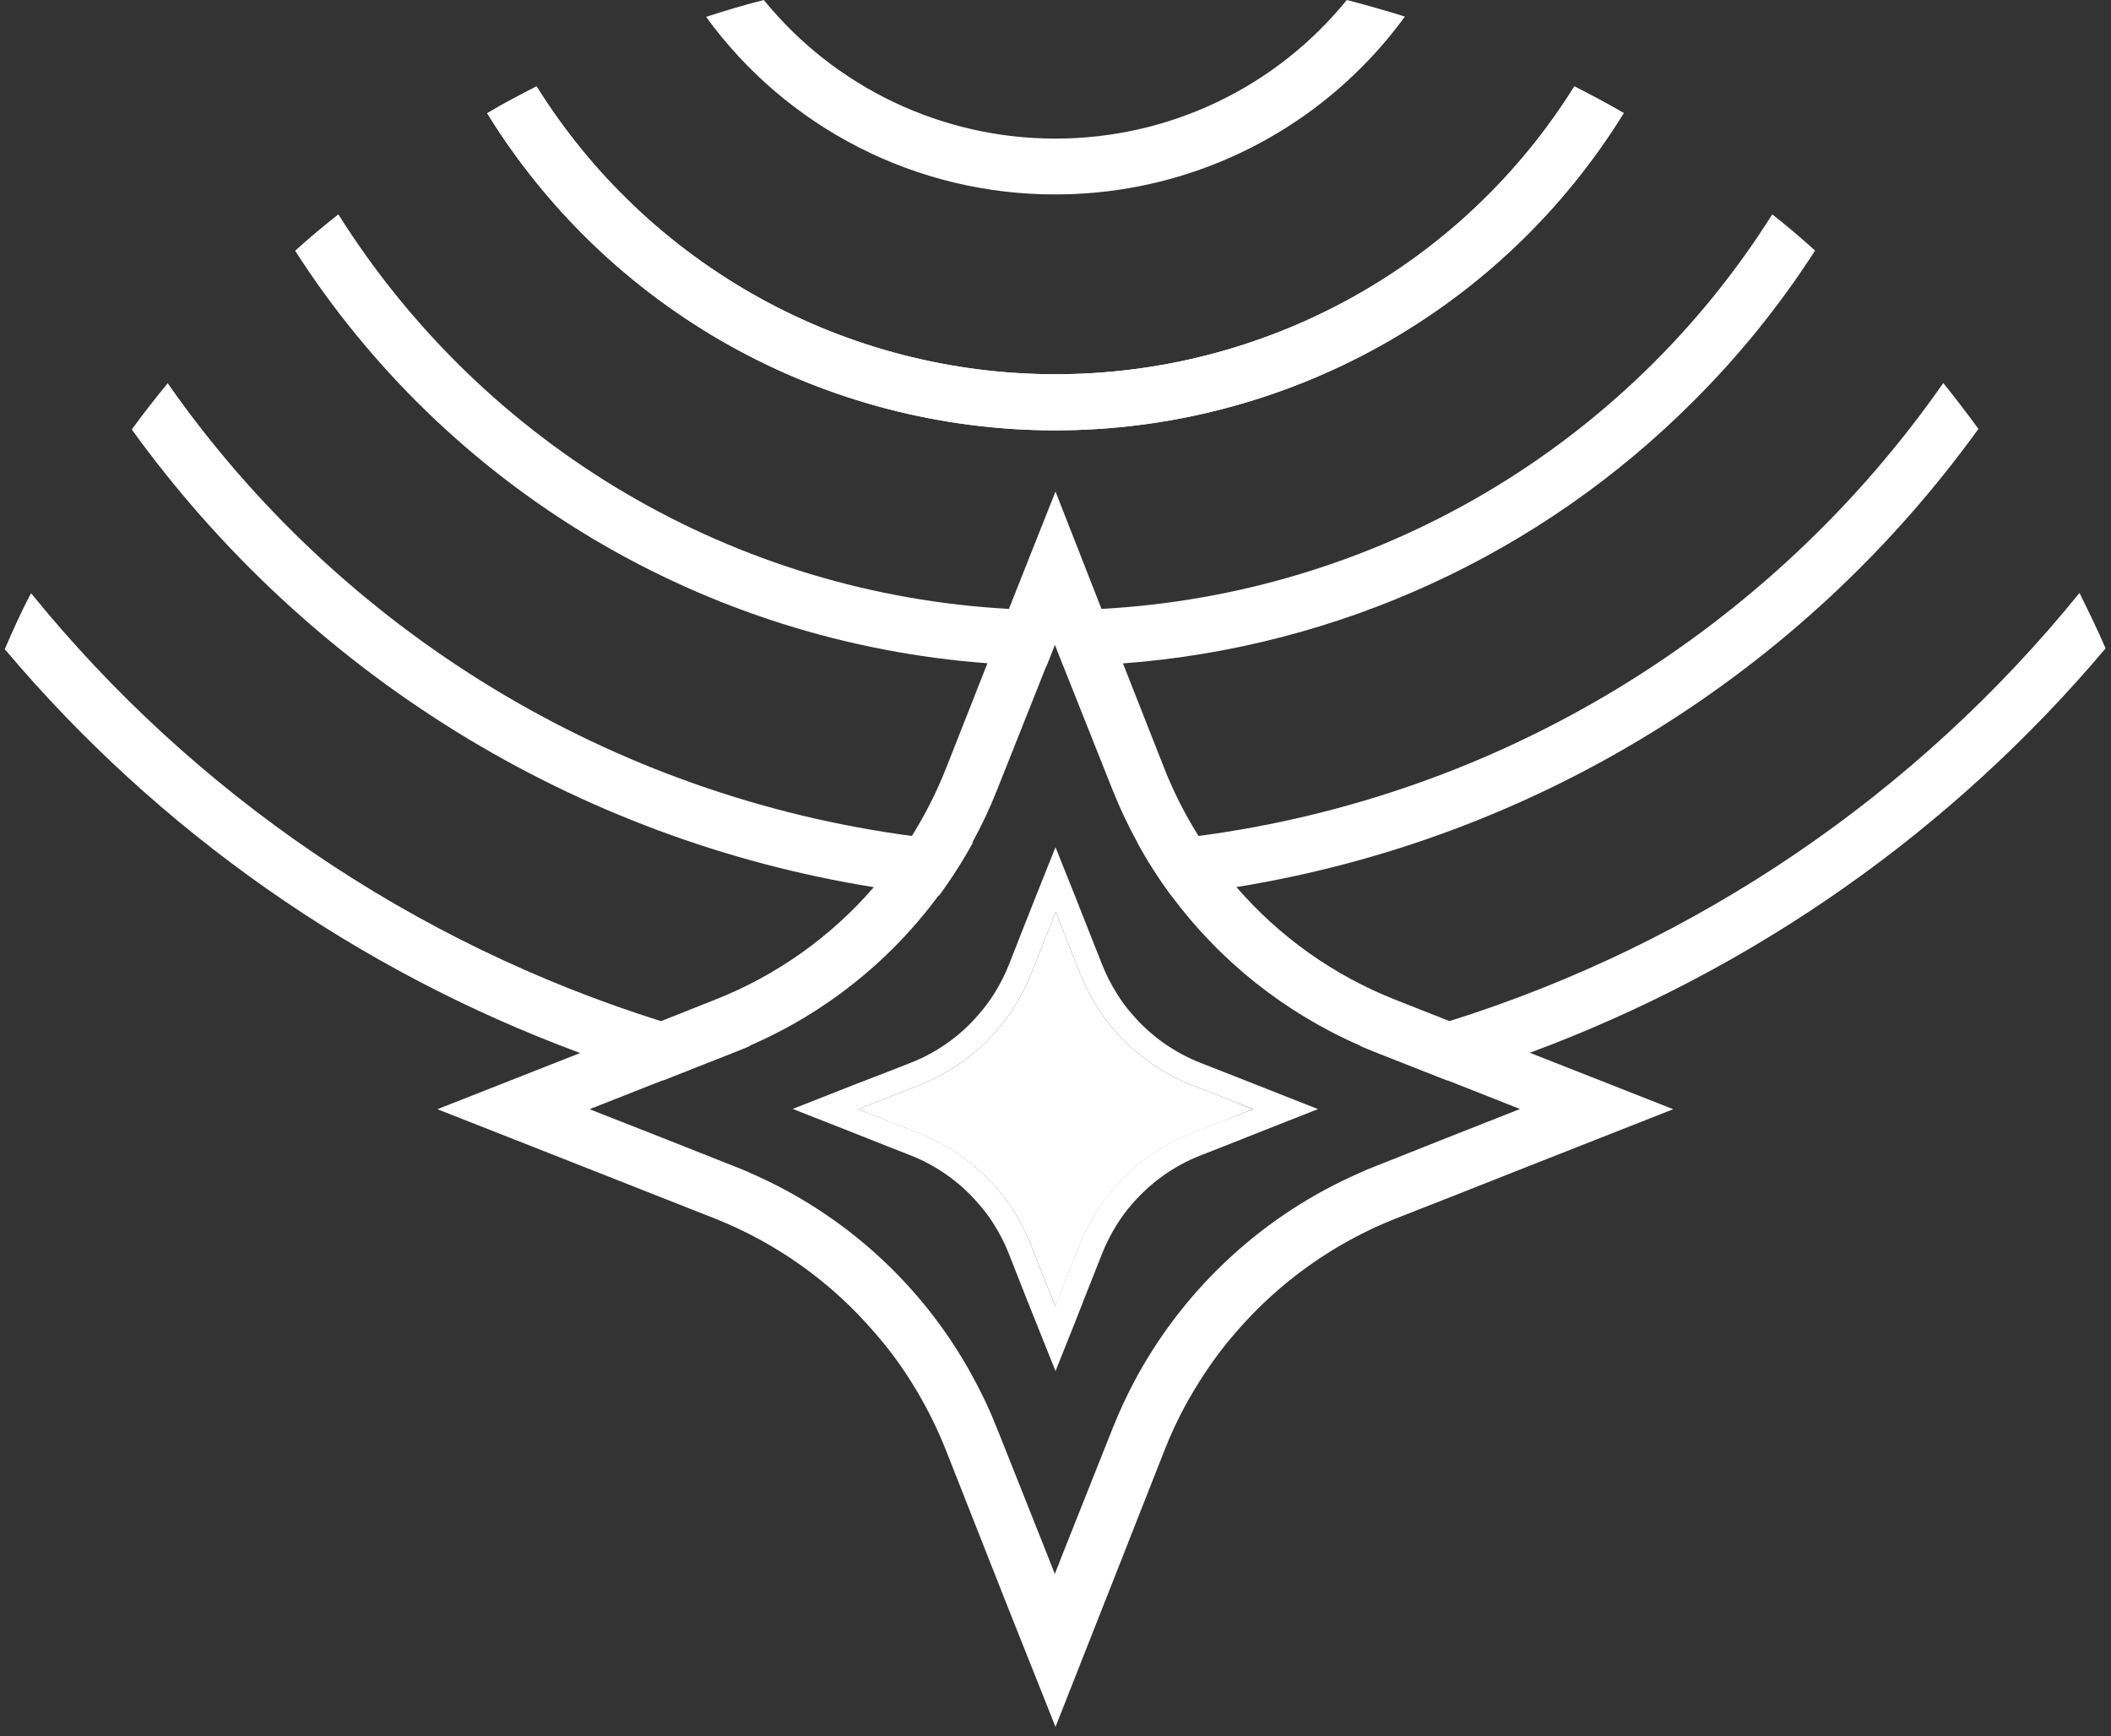
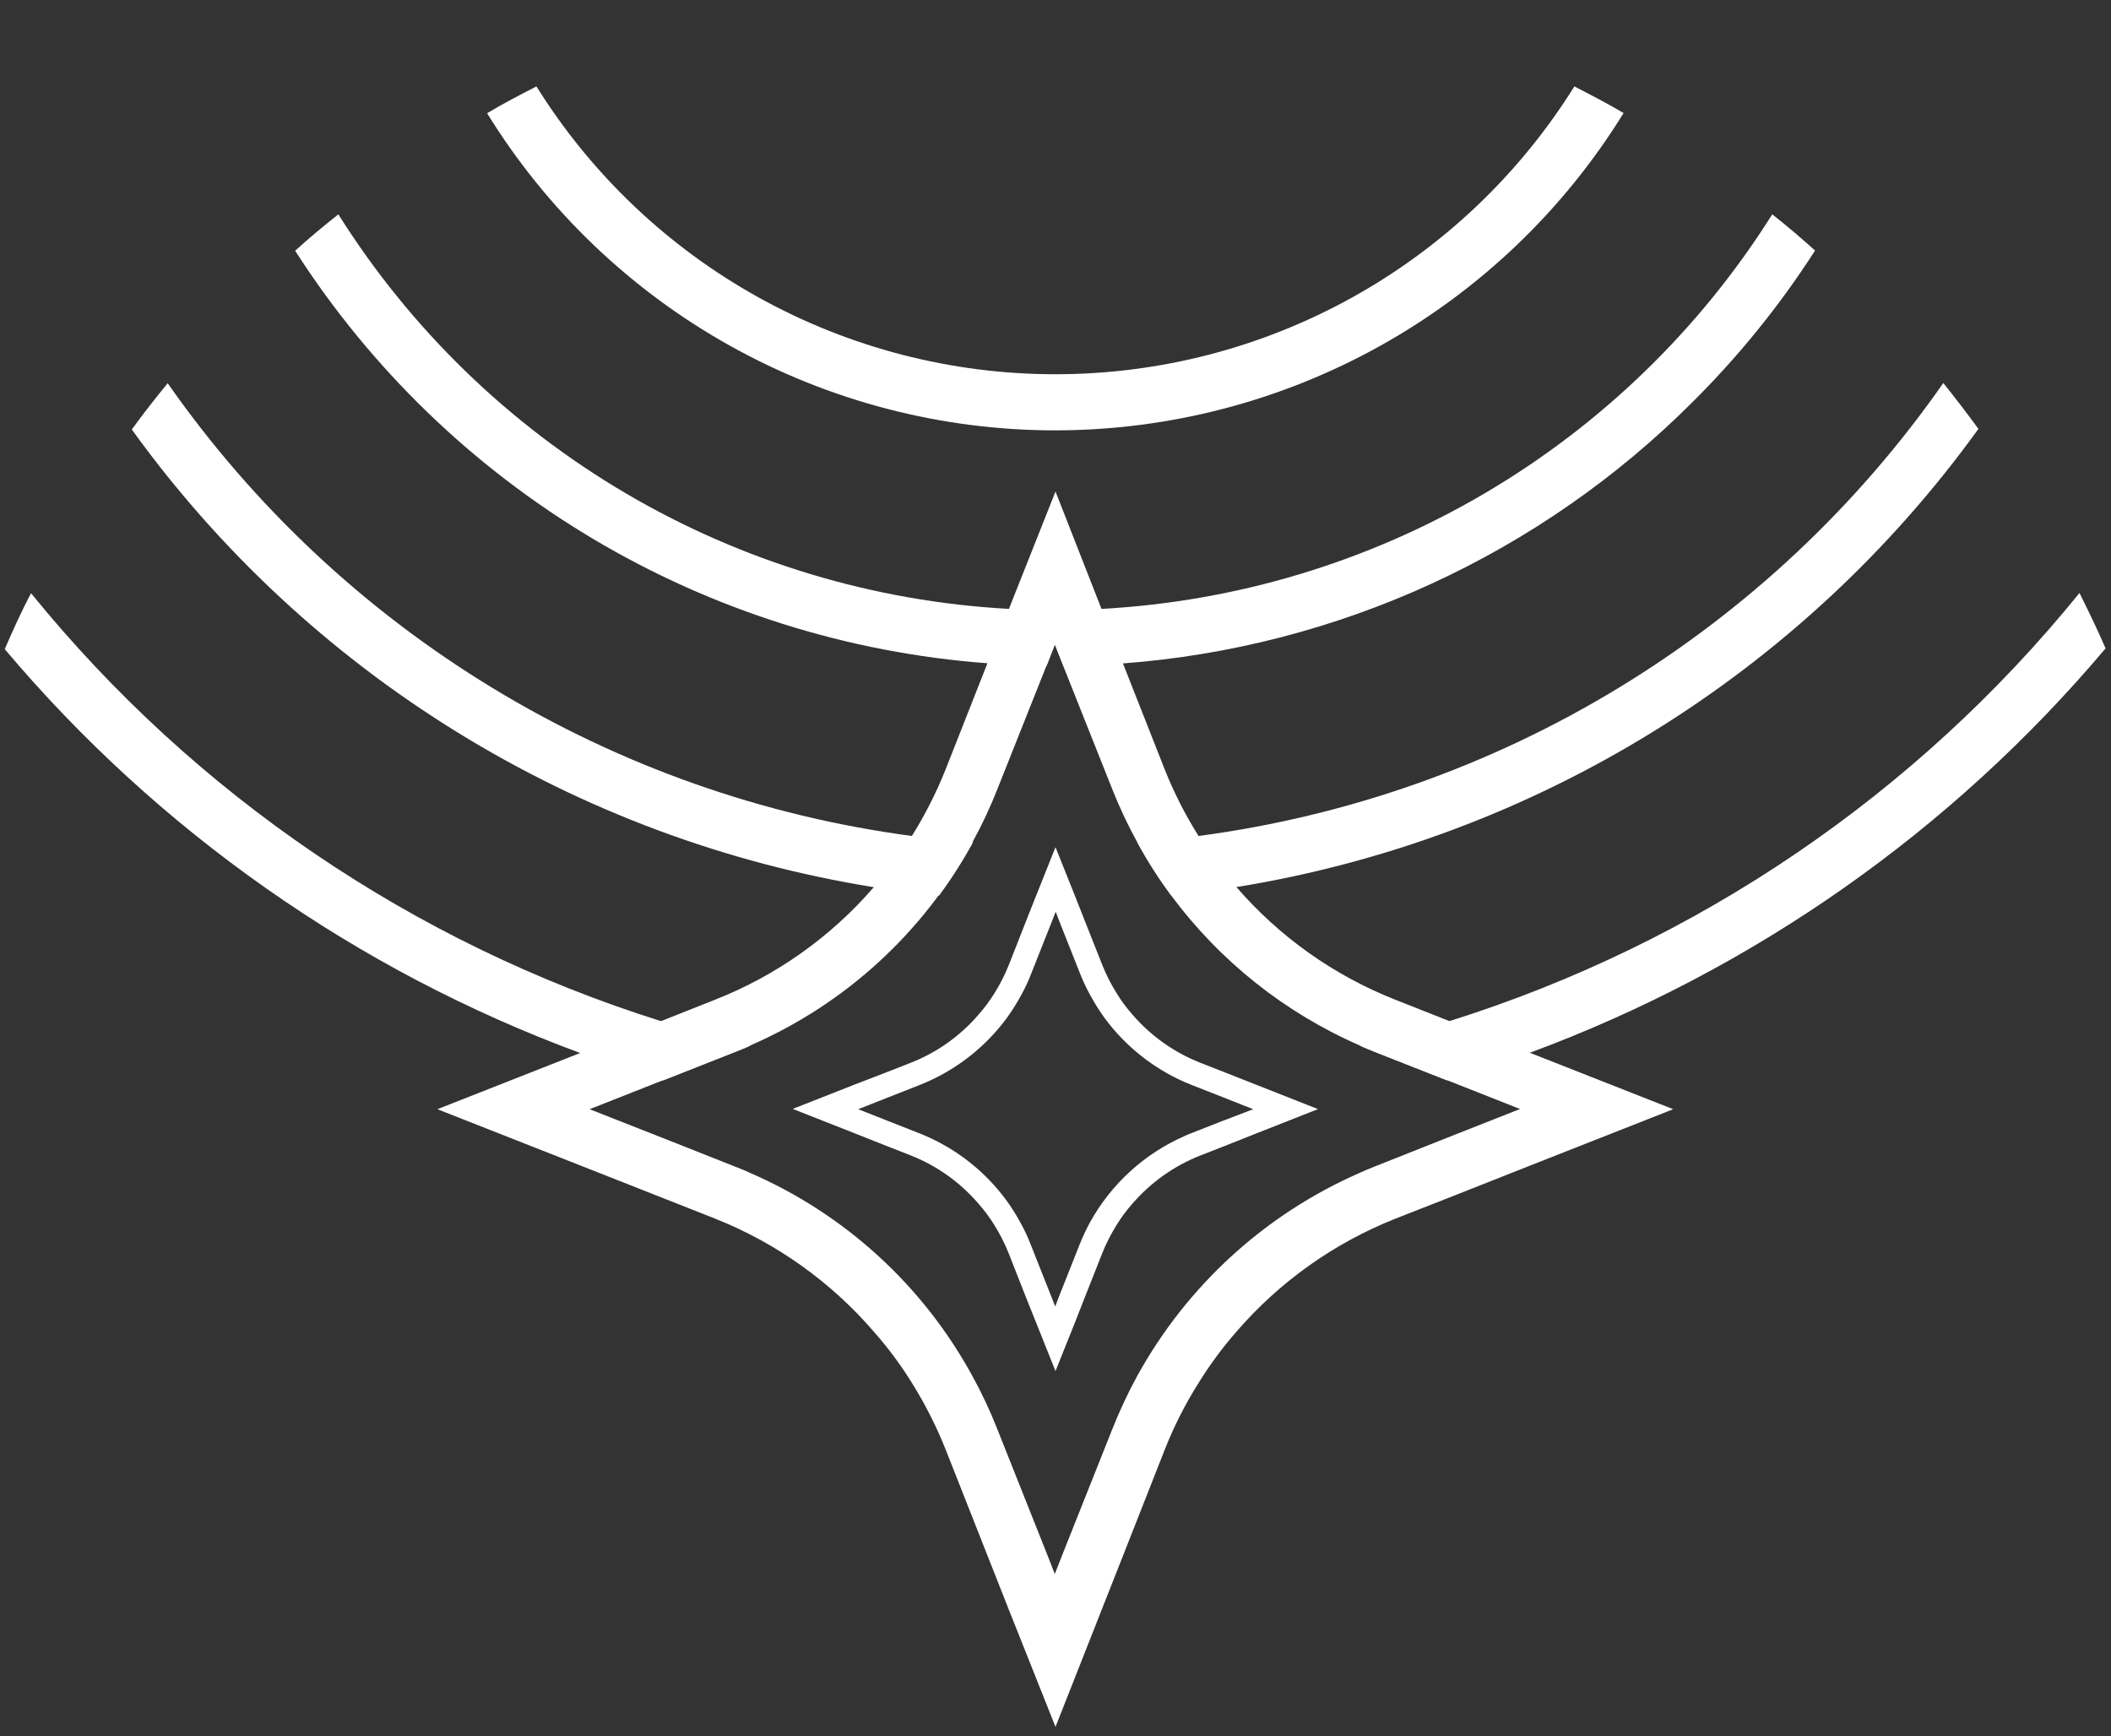
<svg xmlns="http://www.w3.org/2000/svg" fill="none" viewBox="0 0 214 176" height="176" width="214">
  <rect x="0" y="0" width="214" height="176" fill="#333333" stroke="none" />
  <path fill="white" d="M164.59 11.46C158.527 21.285 150.054 29.397 139.975 35.028C129.896 40.658 118.545 43.619 107 43.63C95.45 43.634 84.092 40.681 74.006 35.054C63.92 29.426 55.442 21.311 49.38 11.48C51.03 10.48 52.7 9.63 54.38 8.76C59.952 17.691 67.707 25.056 76.913 30.161C86.119 35.266 96.473 37.943 107 37.94C117.523 37.94 127.874 35.261 137.076 30.156C146.278 25.051 154.029 17.688 159.6 8.76C161.29 9.63 163 10.52 164.59 11.46Z" />
-   <path fill="white" d="M136.53 0C132.964 4.393 128.463 7.933 123.354 10.364C118.245 12.795 112.658 14.054 107 14.05C101.336 14.056 95.743 12.797 90.627 10.367C85.512 7.936 81.003 4.394 77.43 0C75.43 0.513 73.48 1.083 71.58 1.71C75.637 7.295 80.961 11.839 87.115 14.968C93.269 18.097 100.077 19.722 106.98 19.71C112.738 19.715 118.44 18.583 123.76 16.38C129.08 14.177 133.912 10.945 137.98 6.87C139.593 5.258 141.077 3.523 142.42 1.68C140.473 1.073 138.51 0.513 136.53 0Z" />
-   <path fill="white" d="M159.6 8.76C154.029 17.688 146.278 25.051 137.076 30.156C127.874 35.261 117.523 37.94 107 37.94C96.477 37.94 86.126 35.261 76.924 30.156C67.722 25.051 59.971 17.688 54.4 8.76C52.7 9.63 51.03 10.52 49.4 11.48C55.461 21.308 63.935 29.421 74.017 35.049C84.099 40.676 95.454 43.63 107 43.63C118.548 43.622 129.903 40.663 139.986 35.032C150.069 29.402 158.545 21.288 164.61 11.46C163 10.52 161.29 9.63 159.6 8.76Z" />
  <path fill="white" d="M179.66 21.73C172.348 33.348 162.358 43.043 150.526 50.003C138.695 56.962 125.367 60.984 111.66 61.73C110.12 61.81 108.56 61.86 106.99 61.86C105.42 61.86 103.85 61.86 102.3 61.73C88.593 60.987 75.263 56.967 63.431 50.007C51.599 43.047 41.609 33.35 34.3 21.73C32.8 22.92 31.3 24.16 29.92 25.42C37.574 37.355 47.899 47.347 60.079 54.605C72.259 61.863 85.96 66.189 100.1 67.24C102.1 67.4 104.1 67.487 106.1 67.5L106.95 65.33L107.8 67.5C109.8 67.5 111.8 67.4 113.8 67.26C135.655 65.626 156.194 56.188 171.67 40.67C176.319 36.039 180.453 30.92 184 25.4C182.59 24.13 181.14 22.89 179.66 21.73Z" />
  <path fill="white" d="M92.44 84.75C77.371 82.745 62.883 77.629 49.897 69.728C36.91 61.826 25.707 51.311 17 38.85C15.75 40.37 14.53 41.93 13.36 43.54C22.231 55.838 33.44 66.266 46.345 74.228C59.251 82.19 73.599 87.529 88.57 89.94C90.757 90.3 92.967 90.583 95.2 90.79C96.467 89.07 97.616 87.265 98.64 85.39C96.56 85.25 94.48 85 92.44 84.75ZM197 38.83C188.292 51.305 177.082 61.831 164.083 69.736C151.085 77.642 136.583 82.755 121.5 84.75C119.45 85.03 117.38 85.25 115.29 85.39C116.31 87.264 117.46 89.065 118.73 90.78C120.95 90.57 123.15 90.28 125.34 89.93C155.58 85.033 182.637 68.325 200.56 43.48C199.4 41.893 198.213 40.343 197 38.83Z" />
  <path fill="white" d="M67 103.52C41.922 95.636 19.718 80.55 3.15 60.14C2.15 62 1.32 63.89 0.48 65.81C16.054 84.273 36.152 98.38 58.81 106.75C61.58 107.75 64.38 108.75 67.23 109.53L74.58 106.63C75.08 106.43 75.58 106.24 76.06 106.01C73 105.28 70 104.46 67 103.52ZM210.8 60.12C194.238 80.549 172.022 95.644 146.93 103.52C143.93 104.46 140.93 105.3 137.86 106.02C138.34 106.24 138.86 106.43 139.32 106.63L146.66 109.52C149.5 108.68 152.3 107.74 155.08 106.73C177.755 98.341 197.866 84.214 213.45 65.73C212.63 63.83 211.74 62 210.81 60.12H210.8Z" />
  <path fill="white" d="M155.09 106.73L146.94 103.52L141.42 101.34C135.218 98.89 129.7 94.975 125.34 89.93C123.924 88.308 122.64 86.576 121.5 84.75C120.154 82.609 119.006 80.35 118.07 78L113.84 67.26L111.65 61.7L107 49.83L102.29 61.7L100.1 67.24L95.86 78C94.924 80.348 93.779 82.607 92.44 84.75C91.302 86.586 90.011 88.322 88.58 89.94C84.224 94.984 78.71 98.895 72.51 101.34L67.01 103.52L58.82 106.75L44.34 112.45L58.82 118.15L67.01 121.38L72.51 123.55C78.71 126.017 84.223 129.945 88.58 135C90.011 136.618 91.302 138.354 92.44 140.19C93.779 142.333 94.924 144.592 95.86 146.94L100.1 157.69L102.29 163.24L107 175.07L111.68 163.2L113.87 157.65L118.1 146.9C119.029 144.551 120.178 142.294 121.53 140.16C122.667 138.323 123.955 136.584 125.38 134.96C129.743 129.922 135.255 126.008 141.45 123.55L146.91 121.41L155.15 118.15L169.62 112.45L155.09 106.73ZM139.33 118.27C138.82 118.46 138.33 118.68 137.82 118.91C128.236 123.106 120.309 130.352 115.27 139.52C114.334 141.238 113.502 143.011 112.78 144.83L107.78 157.4L106.93 159.57L106.08 157.4L101.08 144.83C100.361 143.005 99.526 141.228 98.58 139.51C93.566 130.309 85.617 123.05 76 118.89C75.52 118.66 75 118.46 74.52 118.27L67.17 115.36L59.77 112.45L67.17 109.53L74.52 106.63C75.02 106.43 75.52 106.24 76 106.01C85.617 101.85 93.566 94.591 98.58 85.39C99.526 83.672 100.361 81.895 101.08 80.07L106.08 67.5L106.93 65.33L107.78 67.5L112.78 80.07C113.507 81.893 114.345 83.67 115.29 85.39C116.31 87.264 117.46 89.065 118.73 90.78C123.667 97.442 130.267 102.69 137.87 106C138.35 106.22 138.87 106.41 139.33 106.61L146.67 109.5L154.09 112.43L146.71 115.34L139.33 118.27Z" />
  <path fill="white" d="M127.42 110L124 108.65L121.65 107.73C119.015 106.688 116.672 105.024 114.82 102.88C114.212 102.197 113.666 101.461 113.19 100.68C112.622 99.772 112.137 98.815 111.74 97.82L109.93 93.25L109 90.89L107 85.89L105 90.89L104.07 93.24L102.27 97.82C101.873 98.815 101.388 99.772 100.82 100.68C100.337 101.459 99.788 102.195 99.18 102.88C97.334 105.026 94.993 106.69 92.36 107.73L90.01 108.65L86.51 110L80.36 112.42L86.51 114.84L89.99 116.22L92.34 117.14C94.971 118.183 97.311 119.847 99.16 121.99C99.768 122.675 100.317 123.411 100.8 124.19C101.368 125.098 101.853 126.055 102.25 127.05L104.05 131.63L105 134L107 139L109 134L109.92 131.65L111.73 127.07C112.127 126.075 112.612 125.118 113.18 124.21C113.656 123.429 114.202 122.693 114.81 122.01C116.665 119.869 119.007 118.206 121.64 117.16L123.97 116.25L127.47 114.86L133.61 112.44L127.42 110ZM123.85 113.67L120.72 114.9C120.51 114.99 120.29 115.07 120.08 115.17C116.009 116.958 112.639 120.037 110.49 123.93C110.096 124.659 109.745 125.41 109.44 126.18L107.32 131.53L106.97 132.45L106.61 131.53L104.49 126.18C104.192 125.402 103.838 124.647 103.43 123.92C102.997 123.126 102.513 122.361 101.98 121.63C99.882 118.796 97.074 116.565 93.84 115.16L93.22 114.9L90.09 113.67L87 112.45L90.14 111.21L93.27 109.98L93.89 109.72C97.122 108.312 99.929 106.081 102.03 103.25C102.561 102.518 103.045 101.753 103.48 100.96C103.888 100.233 104.242 99.478 104.54 98.7L106.66 93.35L107.02 92.43L107.37 93.35L109.49 98.7C109.796 99.477 110.153 100.232 110.56 100.96C110.994 101.754 111.478 102.519 112.01 103.25C114.11 106.079 116.912 108.309 120.14 109.72C120.36 109.8 120.56 109.89 120.77 109.98L123.88 111.2L127.04 112.45L123.85 113.67Z" />
-   <path fill="white" d="M127 112.45L123.86 113.69L120.73 114.92C120.52 115.01 120.3 115.09 120.09 115.19C116.019 116.978 112.649 120.057 110.5 123.95C110.106 124.679 109.755 125.43 109.45 126.2L107.33 131.55L106.98 132.47L106.62 131.55L104.5 126.2C104.202 125.422 103.848 124.667 103.44 123.94C103.007 123.146 102.523 122.381 101.99 121.65C99.892 118.816 97.084 116.585 93.85 115.18L93.23 114.92L90.1 113.69L87 112.45L90.14 111.21L93.27 109.98L93.89 109.72C97.122 108.312 99.929 106.081 102.03 103.25C102.561 102.518 103.045 101.753 103.48 100.96C103.888 100.233 104.242 99.478 104.54 98.7L106.66 93.35L107.02 92.43L107.37 93.35L109.49 98.7C109.796 99.477 110.153 100.232 110.56 100.96C110.994 101.754 111.478 102.519 112.01 103.25C114.109 106.079 116.912 108.309 120.14 109.72C120.36 109.8 120.56 109.89 120.77 109.98L123.88 111.2L127 112.45Z" />
</svg>